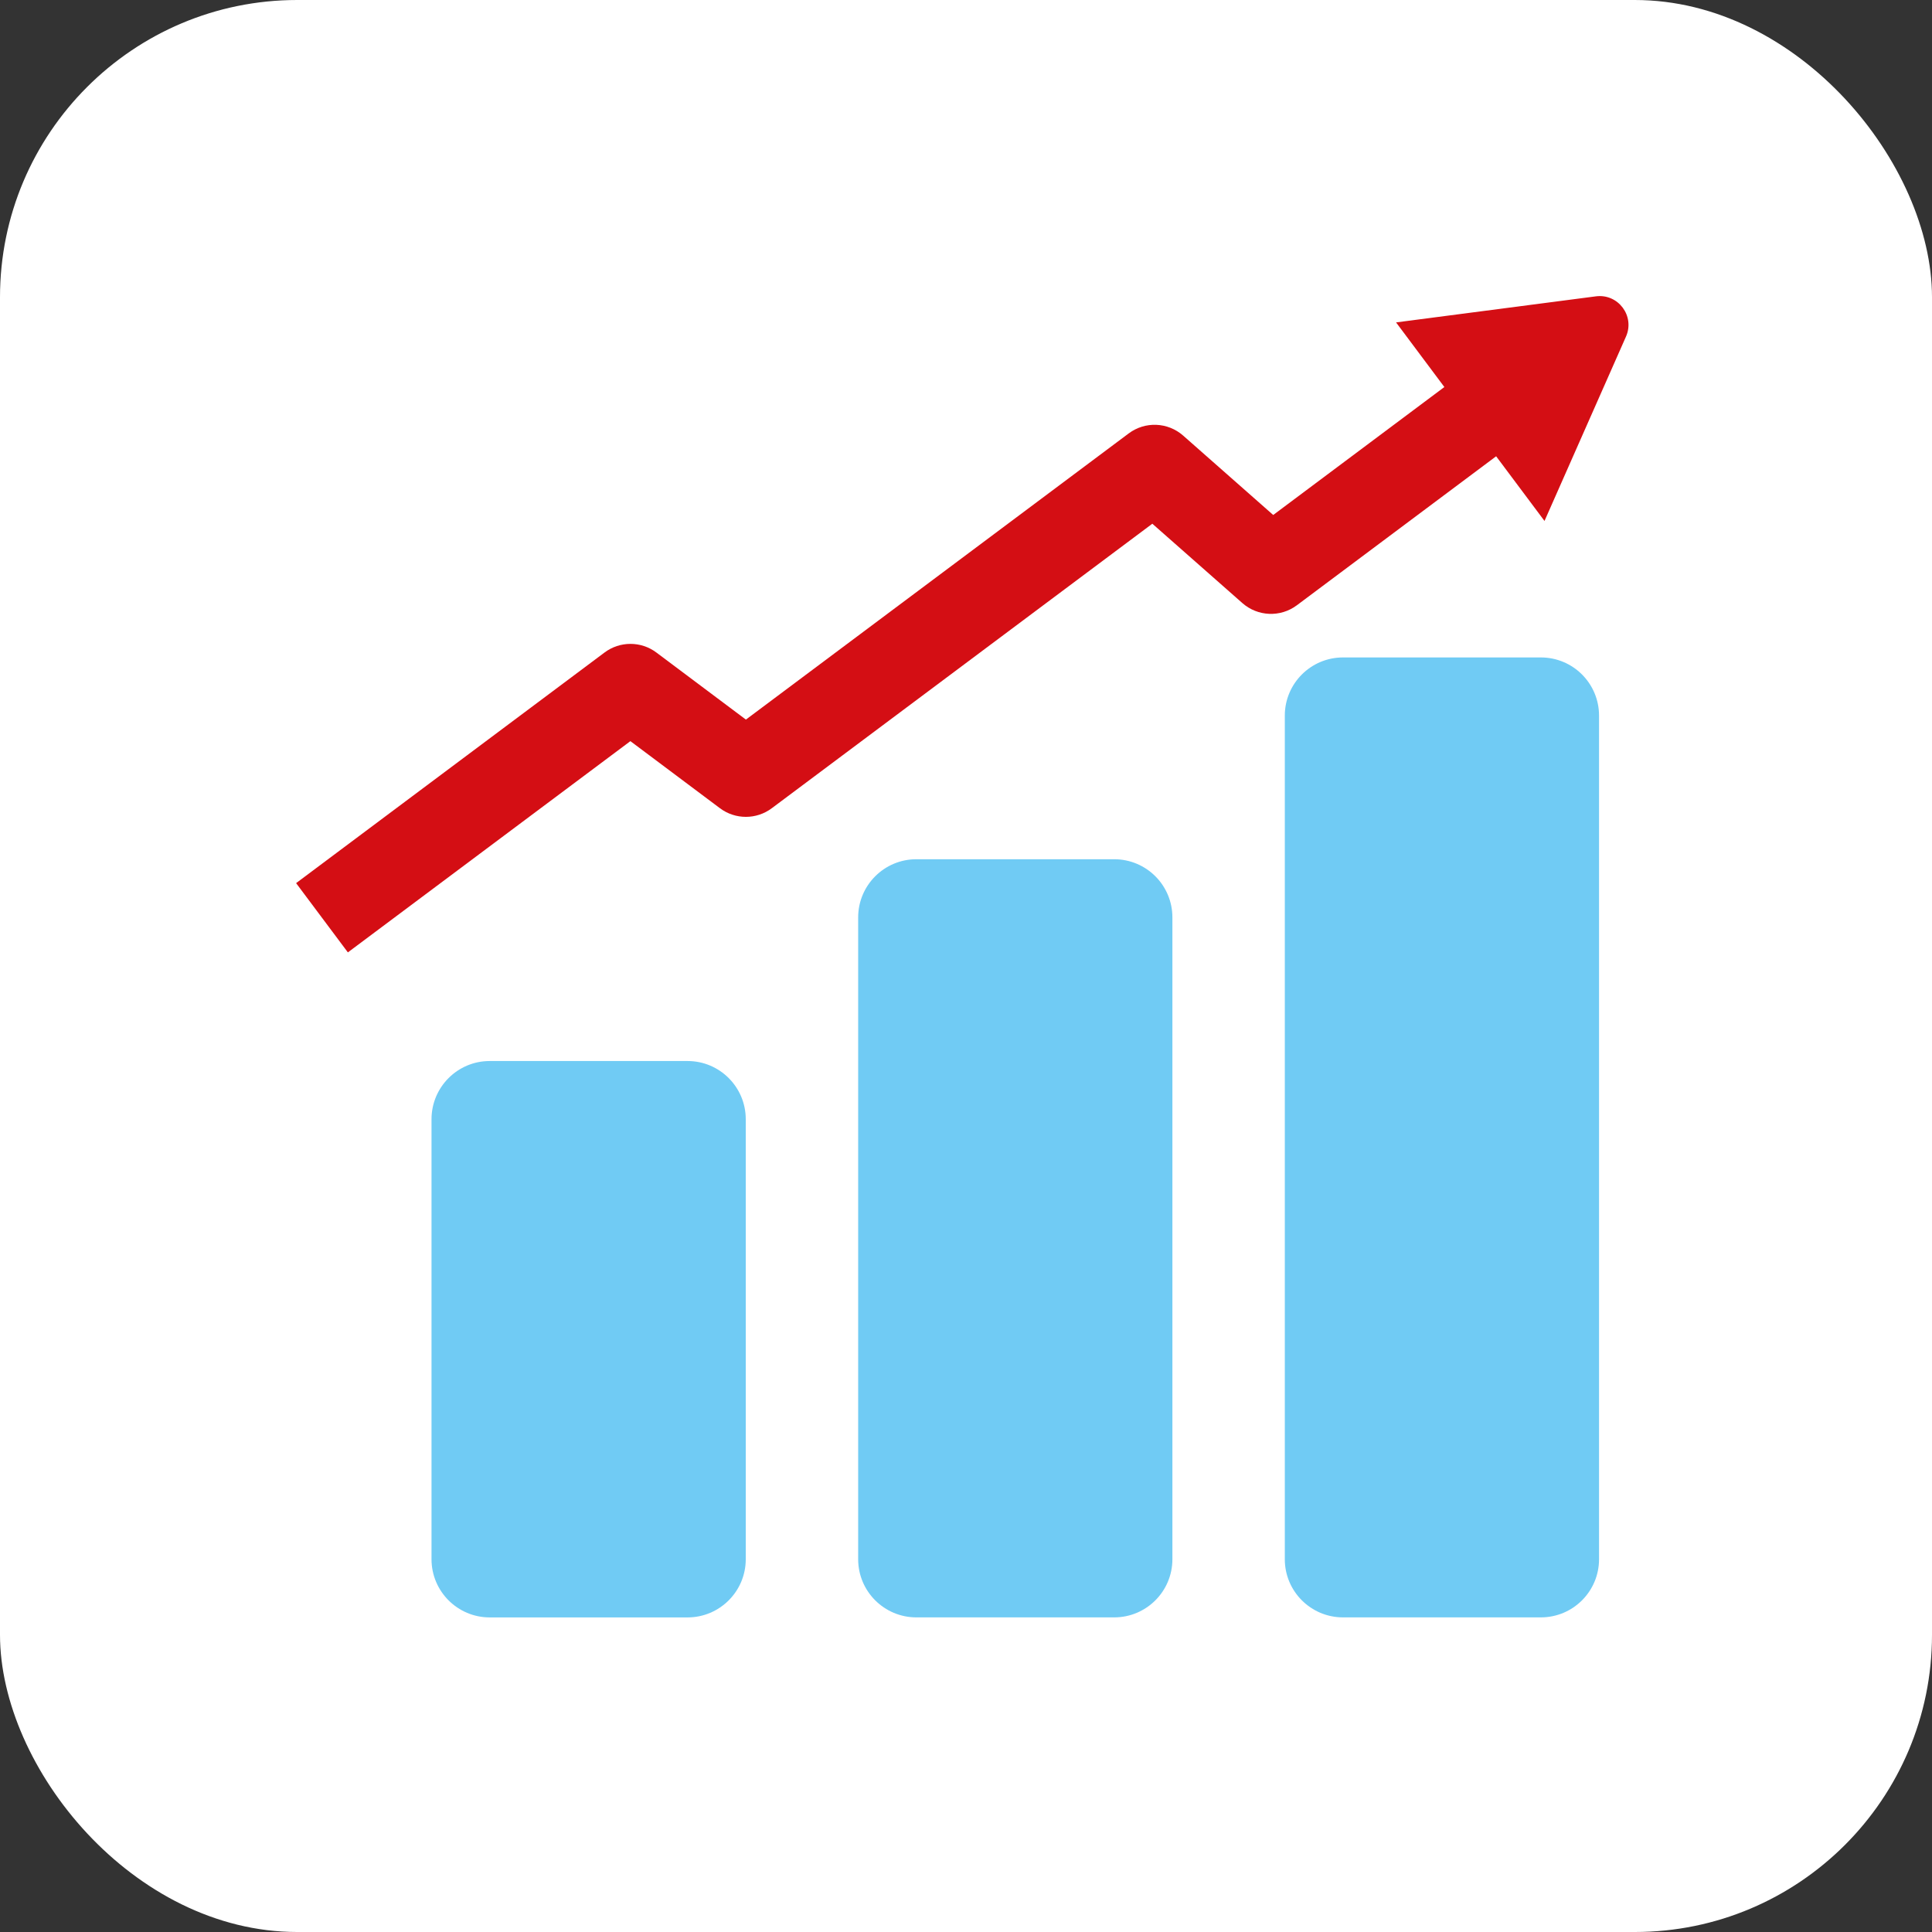
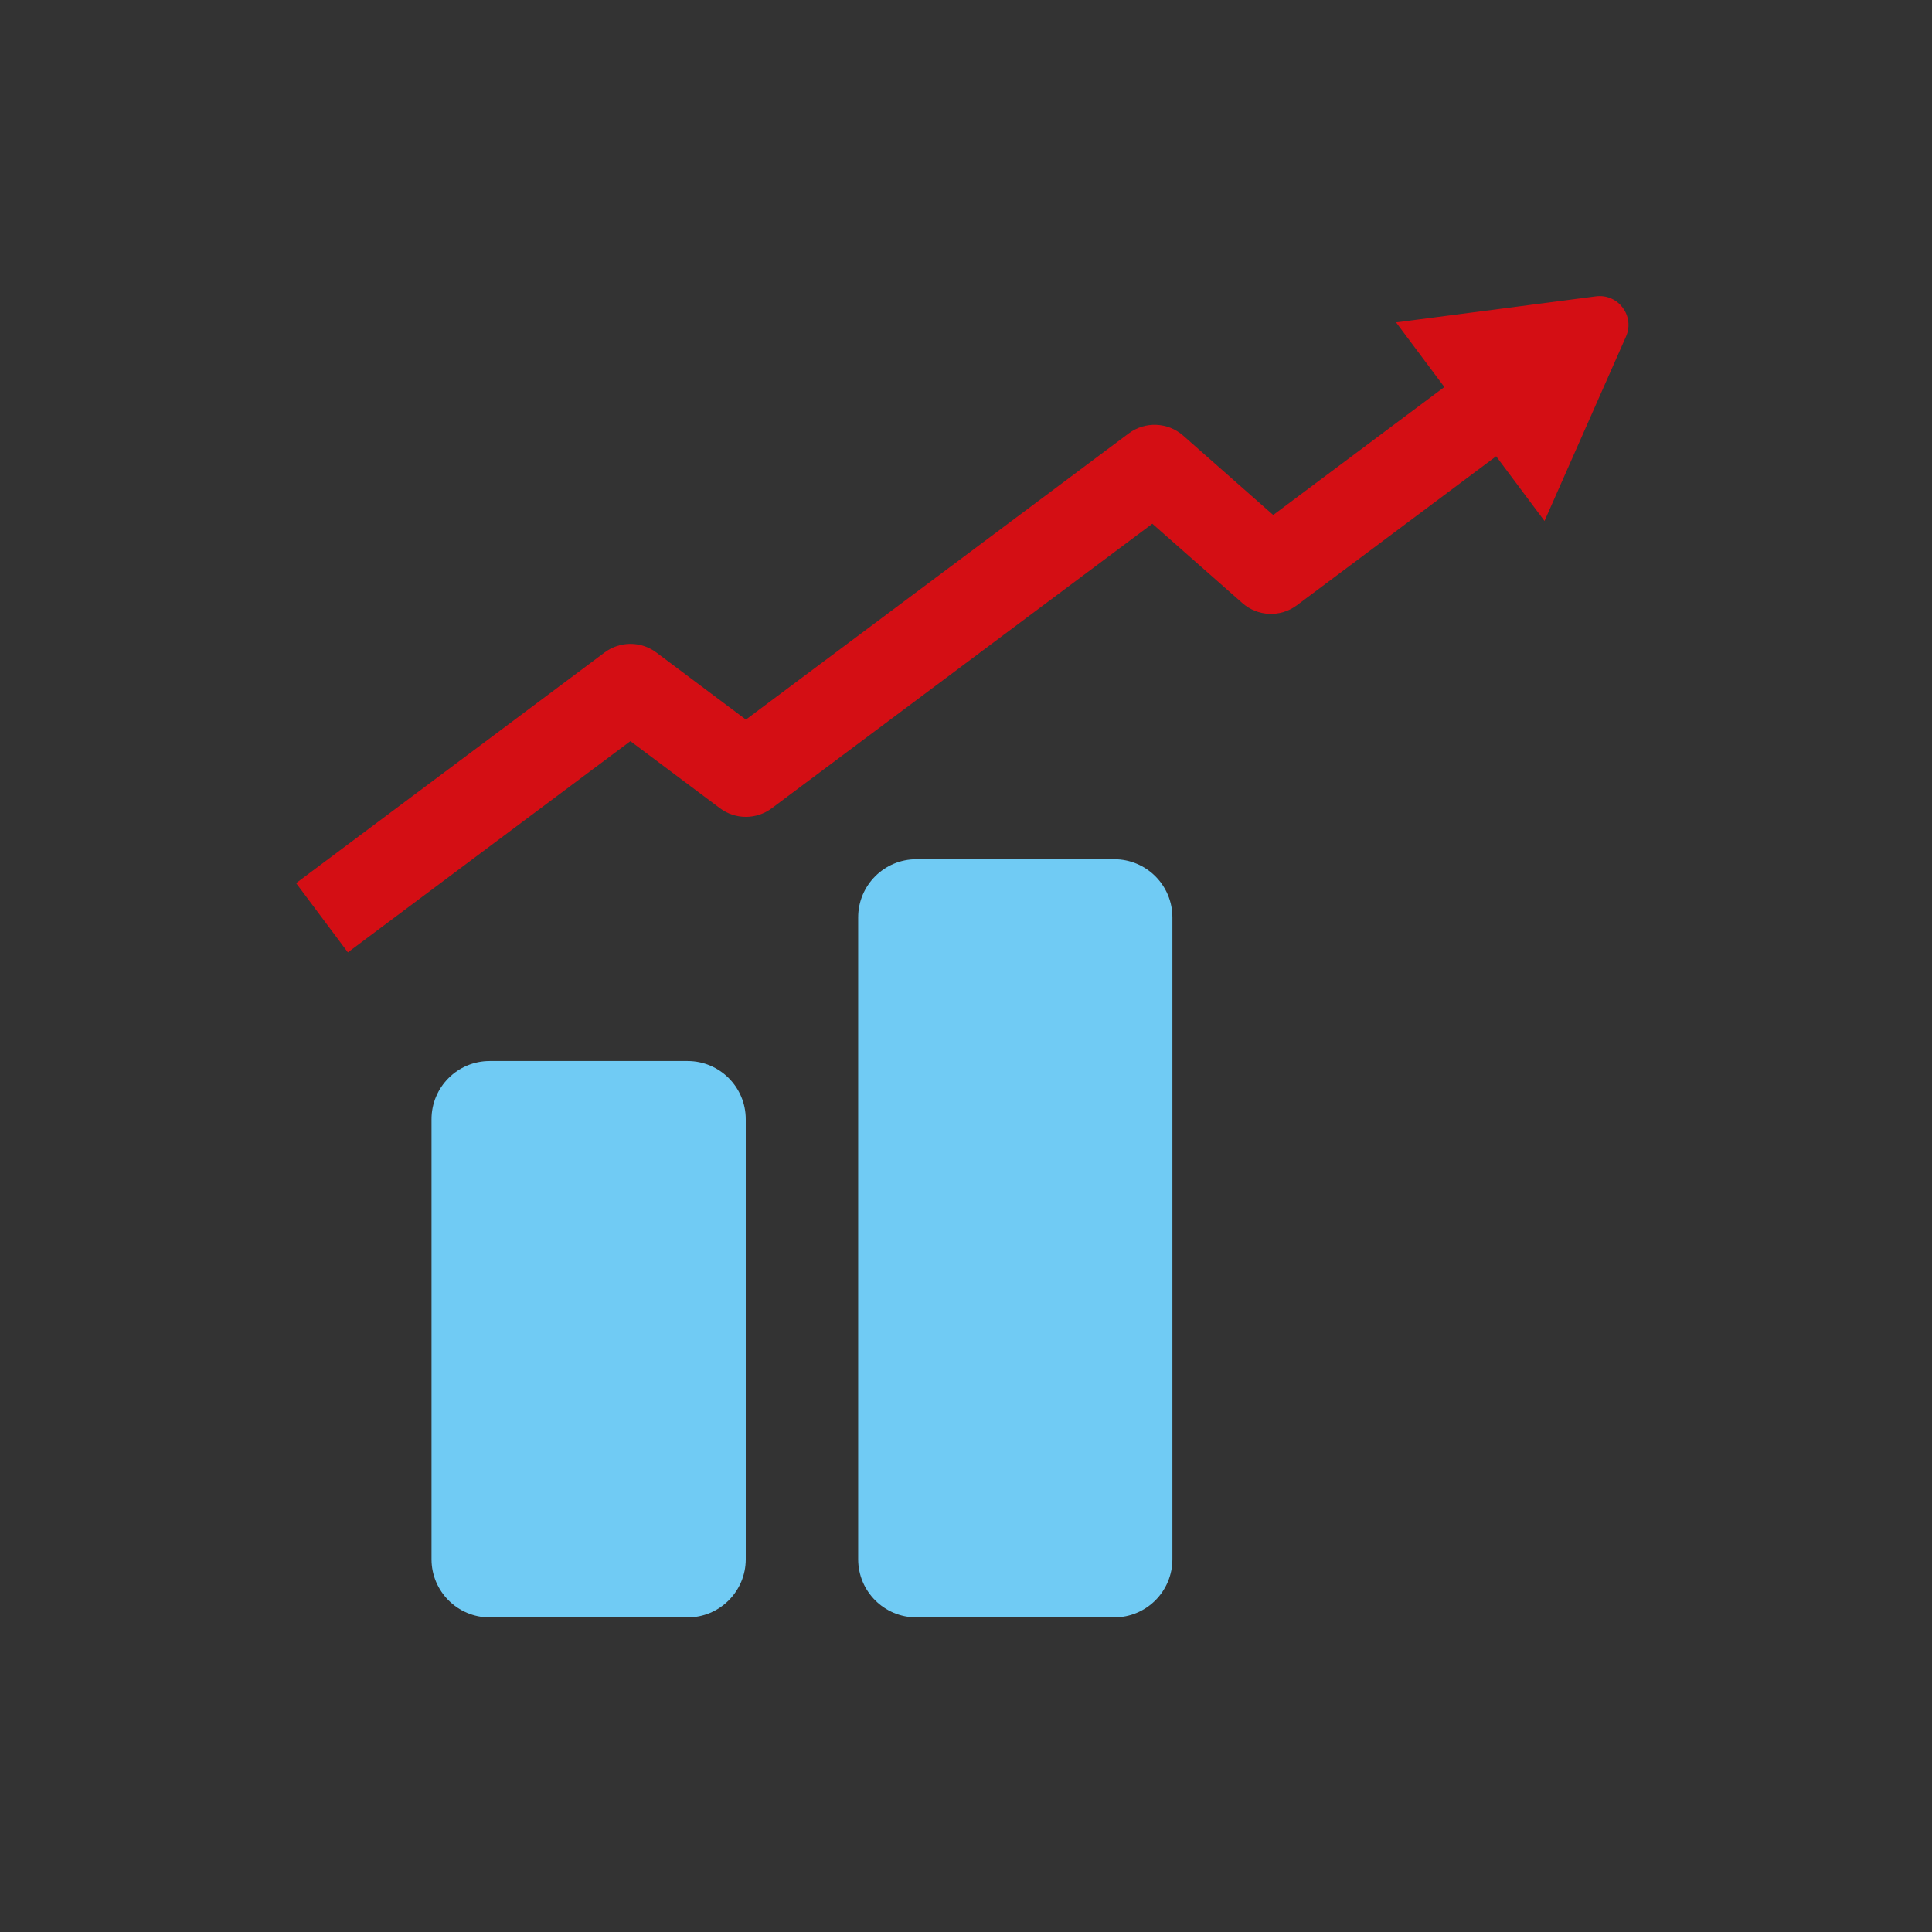
<svg xmlns="http://www.w3.org/2000/svg" width="65" height="65" viewBox="0 0 65 65" fill="none">
  <rect x="0" y="0" width="65" height="65" fill="#333333" stroke="none" />
-   <rect width="65" height="65" rx="10" fill="white" />
  <path d="M23.132 35.697H16.476C15.395 35.697 14.518 36.574 14.518 37.655V52.458C14.518 53.539 15.395 54.416 16.476 54.416H23.132C24.213 54.416 25.09 53.539 25.09 52.458V37.655C25.09 36.574 24.213 35.697 23.132 35.697Z" fill="#70CBF4" />
  <path d="M37.486 28.908H30.83C29.749 28.908 28.872 29.784 28.872 30.866V52.458C28.872 53.539 29.749 54.415 30.83 54.415H37.486C38.568 54.415 39.444 53.539 39.444 52.458V30.865C39.444 29.784 38.568 28.908 37.486 28.908Z" fill="#70CBF4" />
-   <path d="M51.84 22.119H45.184C44.103 22.119 43.226 22.995 43.226 24.076V52.458C43.226 53.539 44.103 54.415 45.184 54.415H51.84C52.922 54.415 53.798 53.539 53.798 52.458V24.076C53.798 22.995 52.922 22.119 51.84 22.119Z" fill="#70CBF4" />
  <path d="M53.693 9.97L46.969 10.847L48.594 13.021L42.836 17.326L39.807 14.656C39.29 14.2 38.525 14.169 37.974 14.582L25.095 24.21L22.083 21.953C21.566 21.566 20.856 21.566 20.339 21.953L9.962 29.712L11.704 32.042L21.209 24.935L24.222 27.192C24.739 27.579 25.449 27.579 25.966 27.192L38.769 17.62L41.798 20.29C42.315 20.745 43.08 20.776 43.631 20.364L50.336 15.351L51.963 17.527L54.705 11.323C55.01 10.632 54.442 9.873 53.693 9.97Z" fill="#D40E14" />
</svg>